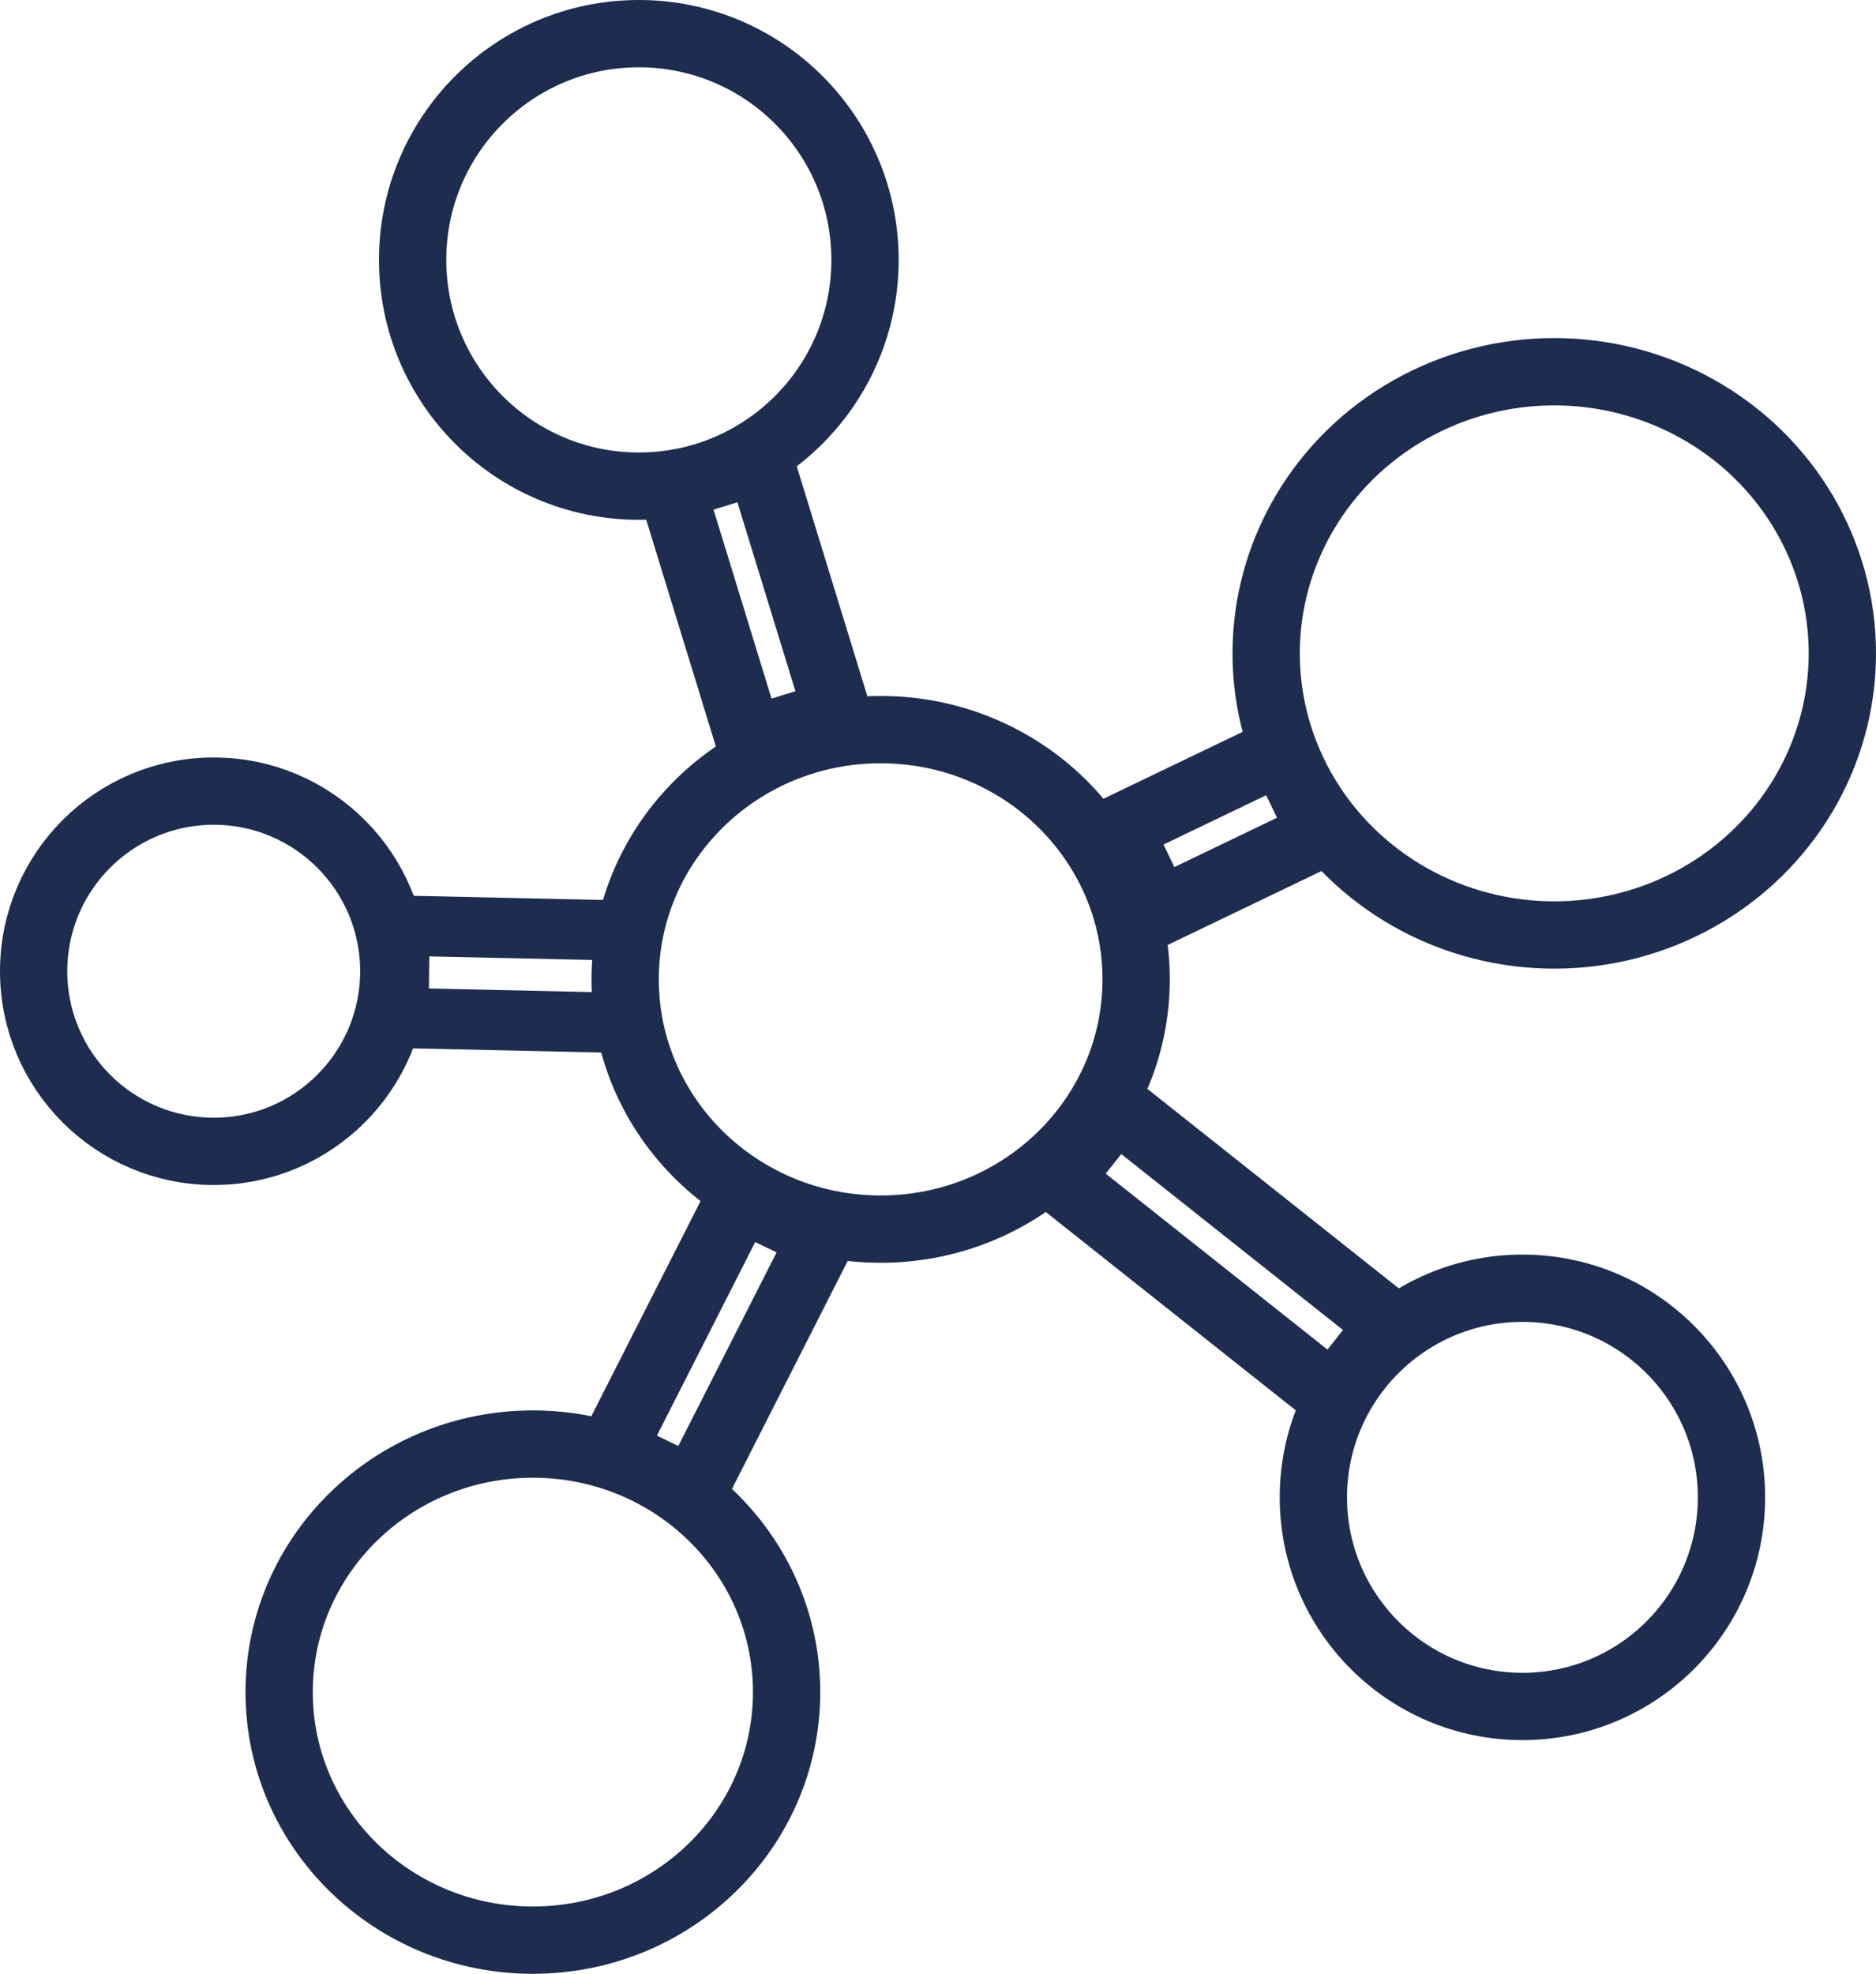
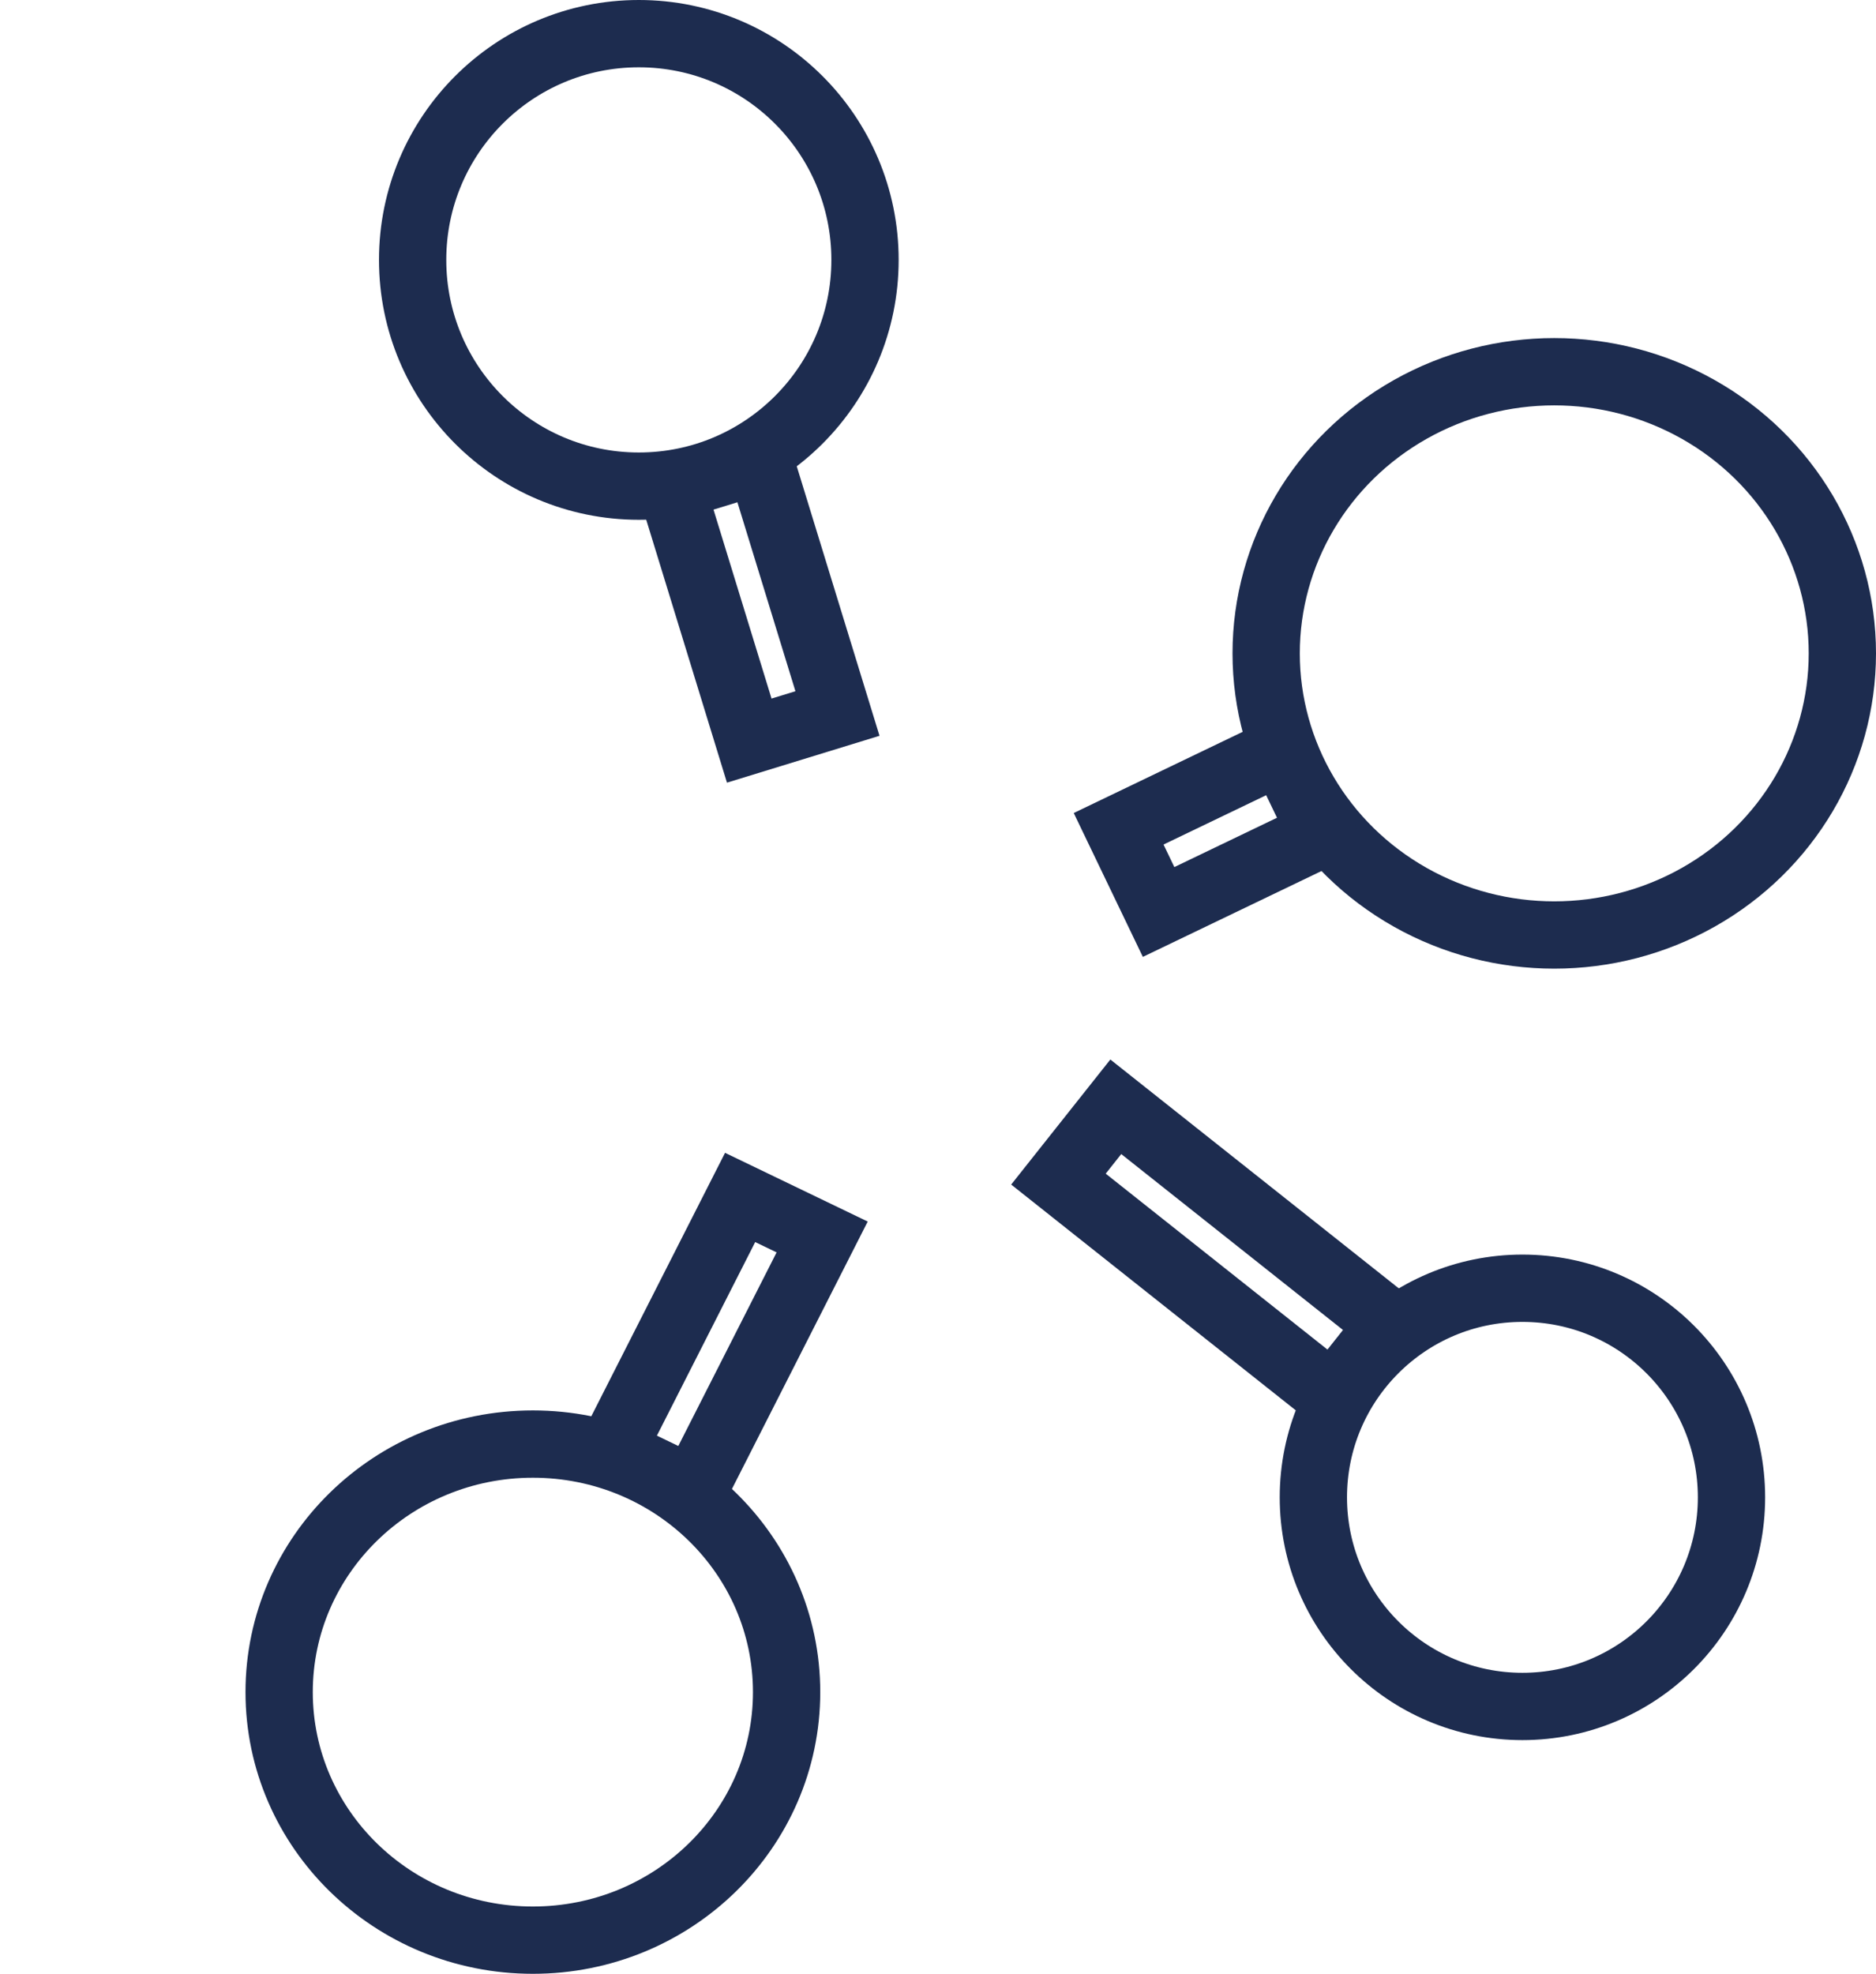
<svg xmlns="http://www.w3.org/2000/svg" width="36.244mm" height="38.125mm" viewBox="0 0 36.244 38.125" id="svg1" xml:space="preserve">
  <defs id="defs1" />
  <g id="layer1" transform="translate(-41.327,-60.834)">
-     <circle style="fill:none;stroke:#1d2c4f;stroke-width:1.3;stroke-dasharray:none;stroke-opacity:1" id="path1" cx="45.456" cy="79.594" r="3.479" />
    <circle style="fill:none;stroke:#1d2c4f;stroke-width:1.3;stroke-dasharray:none;stroke-opacity:1" id="circle1" cx="53.669" cy="65.854" r="4.37" />
    <circle style="fill:none;stroke:#1d2c4f;stroke-width:1.3;stroke-dasharray:none;stroke-opacity:1" id="circle2" cx="70.74" cy="89.756" r="4.039" />
    <ellipse style="fill:none;stroke:#1d2c4f;stroke-width:1.3;stroke-dasharray:none;stroke-opacity:1" id="circle3" cx="71.355" cy="73.454" rx="5.566" ry="5.44" />
    <ellipse style="fill:none;stroke:#1d2c4f;stroke-width:1.3;stroke-dasharray:none;stroke-opacity:1" id="ellipse3" cx="51.622" cy="93.518" rx="4.902" ry="4.791" />
-     <ellipse style="fill:none;stroke:#1d2c4f;stroke-width:1.3;stroke-dasharray:none;stroke-opacity:1" id="ellipse4" cx="58.341" cy="79.751" rx="4.936" ry="4.824" />
    <rect style="fill:none;stroke:#1d2c4f;stroke-width:1.3;stroke-dasharray:none;stroke-opacity:1" id="rect4" width="1.759" height="5.492" x="87.628" y="51.494" transform="matrix(0.901,0.434,-0.453,0.892,0,0)" />
    <rect style="fill:none;stroke:#1d2c4f;stroke-width:1.3;stroke-dasharray:none;stroke-opacity:1" id="rect6" width="1.783" height="3.5" x="96.52" y="-26.95" transform="rotate(64.336)" />
    <rect style="fill:none;stroke:#1d2c4f;stroke-width:1.3;stroke-dasharray:none;stroke-opacity:1" id="rect7" width="1.783" height="5.118" x="31.283" y="83.093" transform="rotate(-17.073)" />
    <rect style="fill:none;stroke:#1d2c4f;stroke-width:1.3;stroke-dasharray:none;stroke-opacity:1" id="rect8" width="1.783" height="6.768" x="-27.115" y="100.357" transform="rotate(-51.579)" />
-     <rect style="fill:none;stroke:#1d2c4f;stroke-width:1.163;stroke-dasharray:none;stroke-opacity:1" id="rect9" width="1.783" height="4.332" x="77.61" y="-54.467" transform="matrix(-0.014,1,-1,-0.022,0,0)" />
  </g>
</svg>